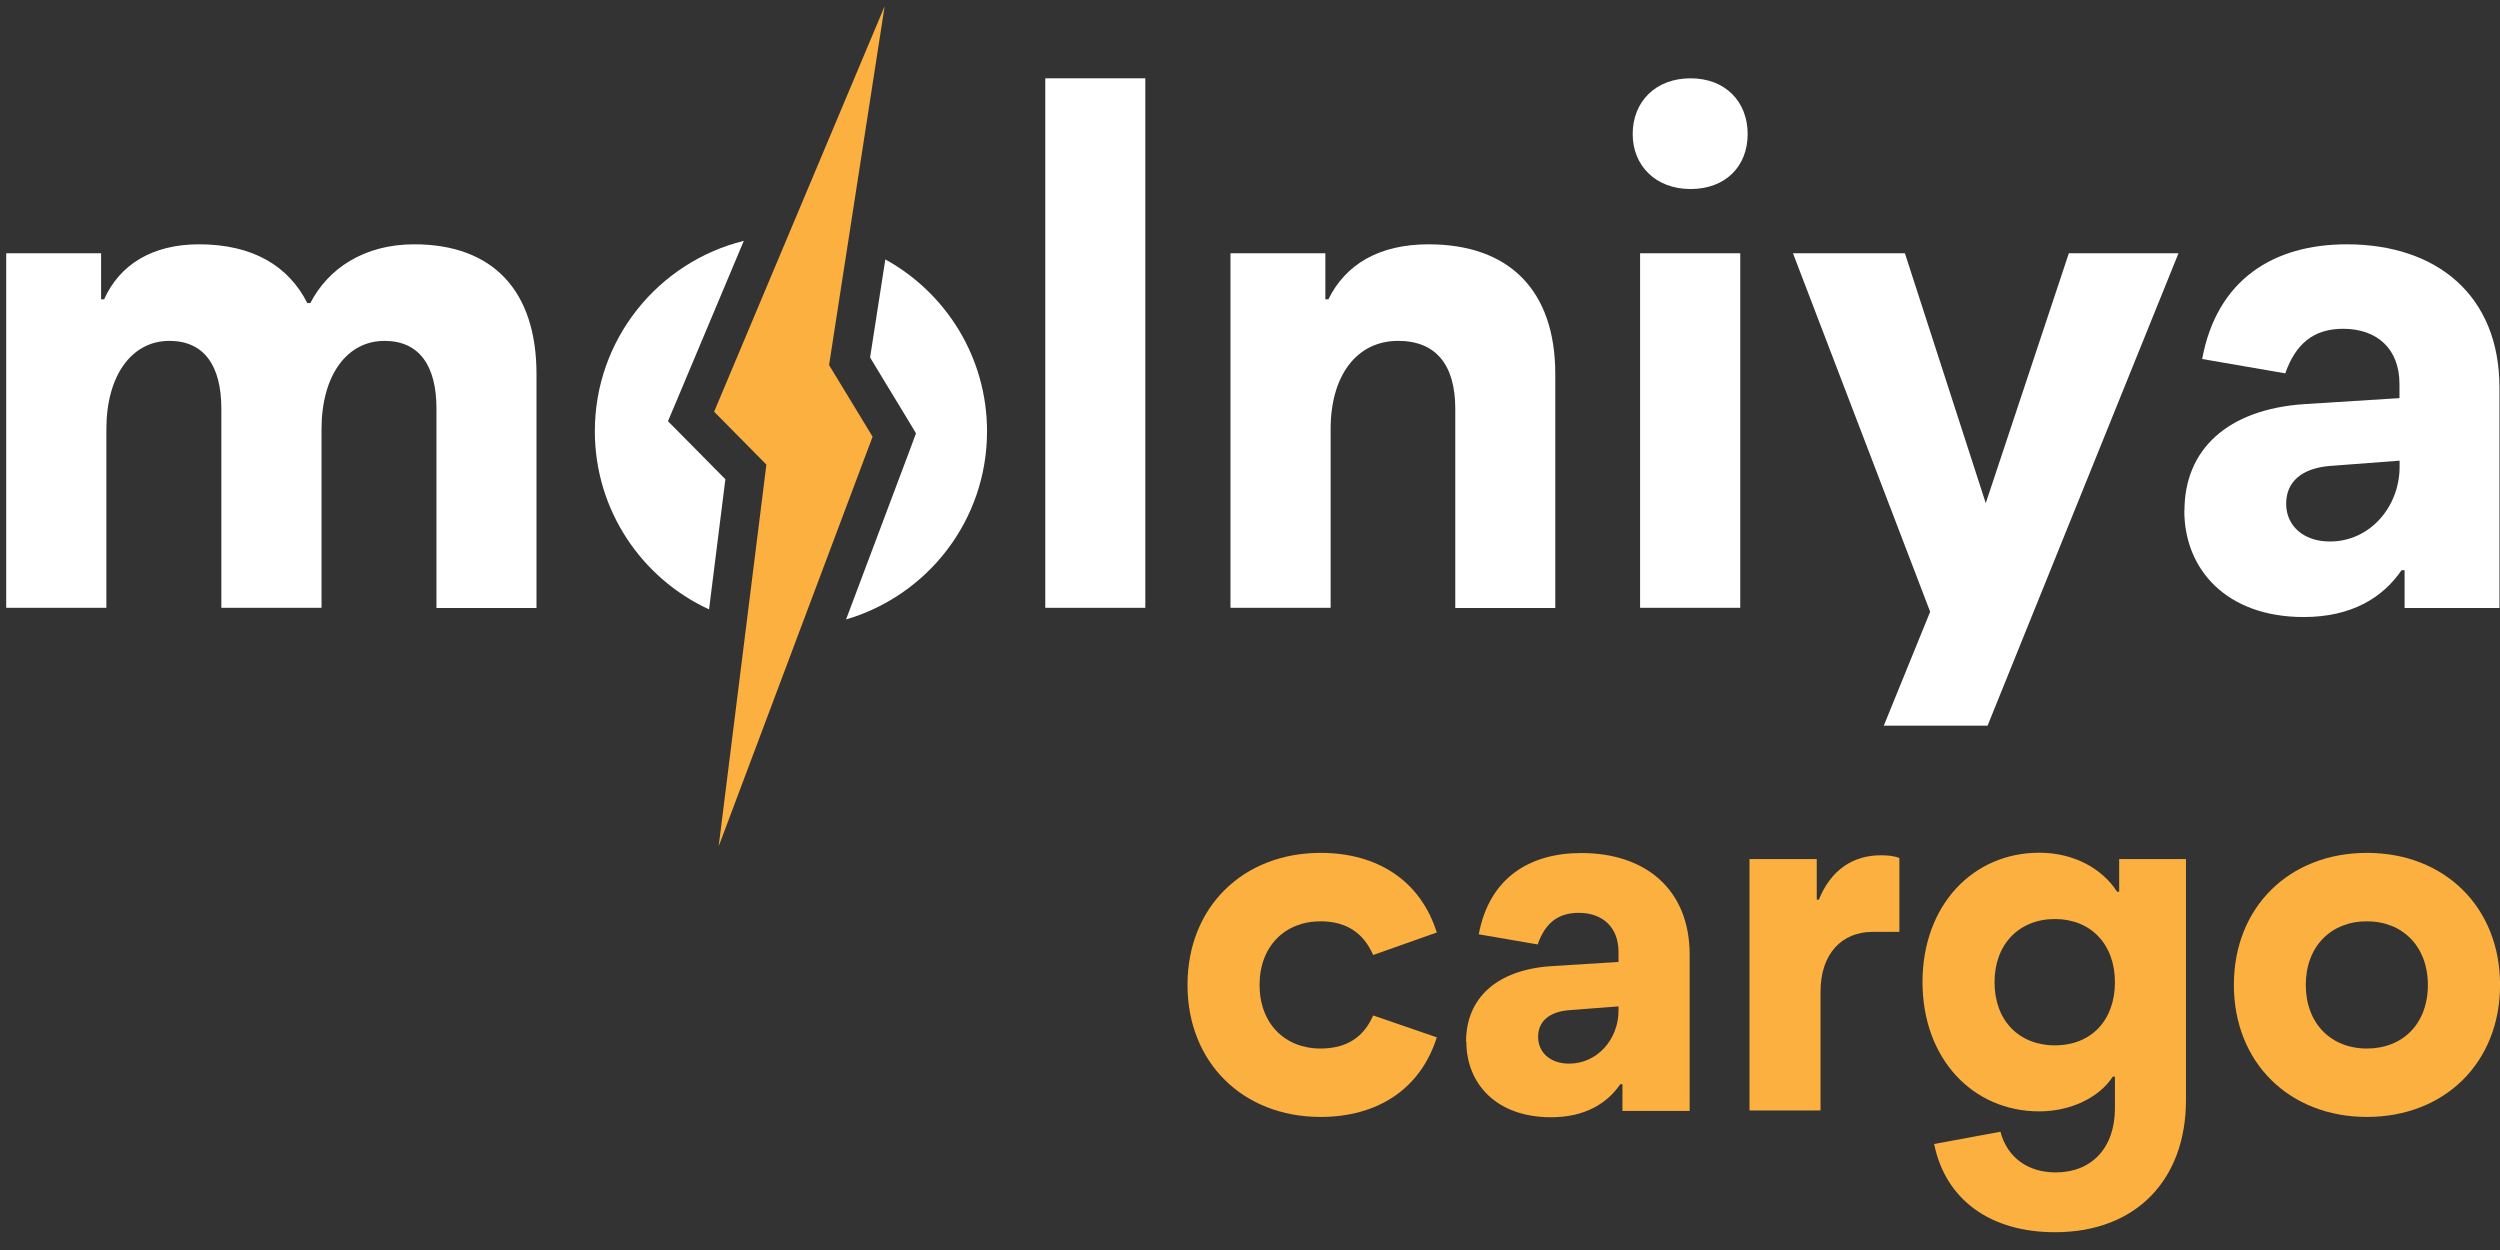
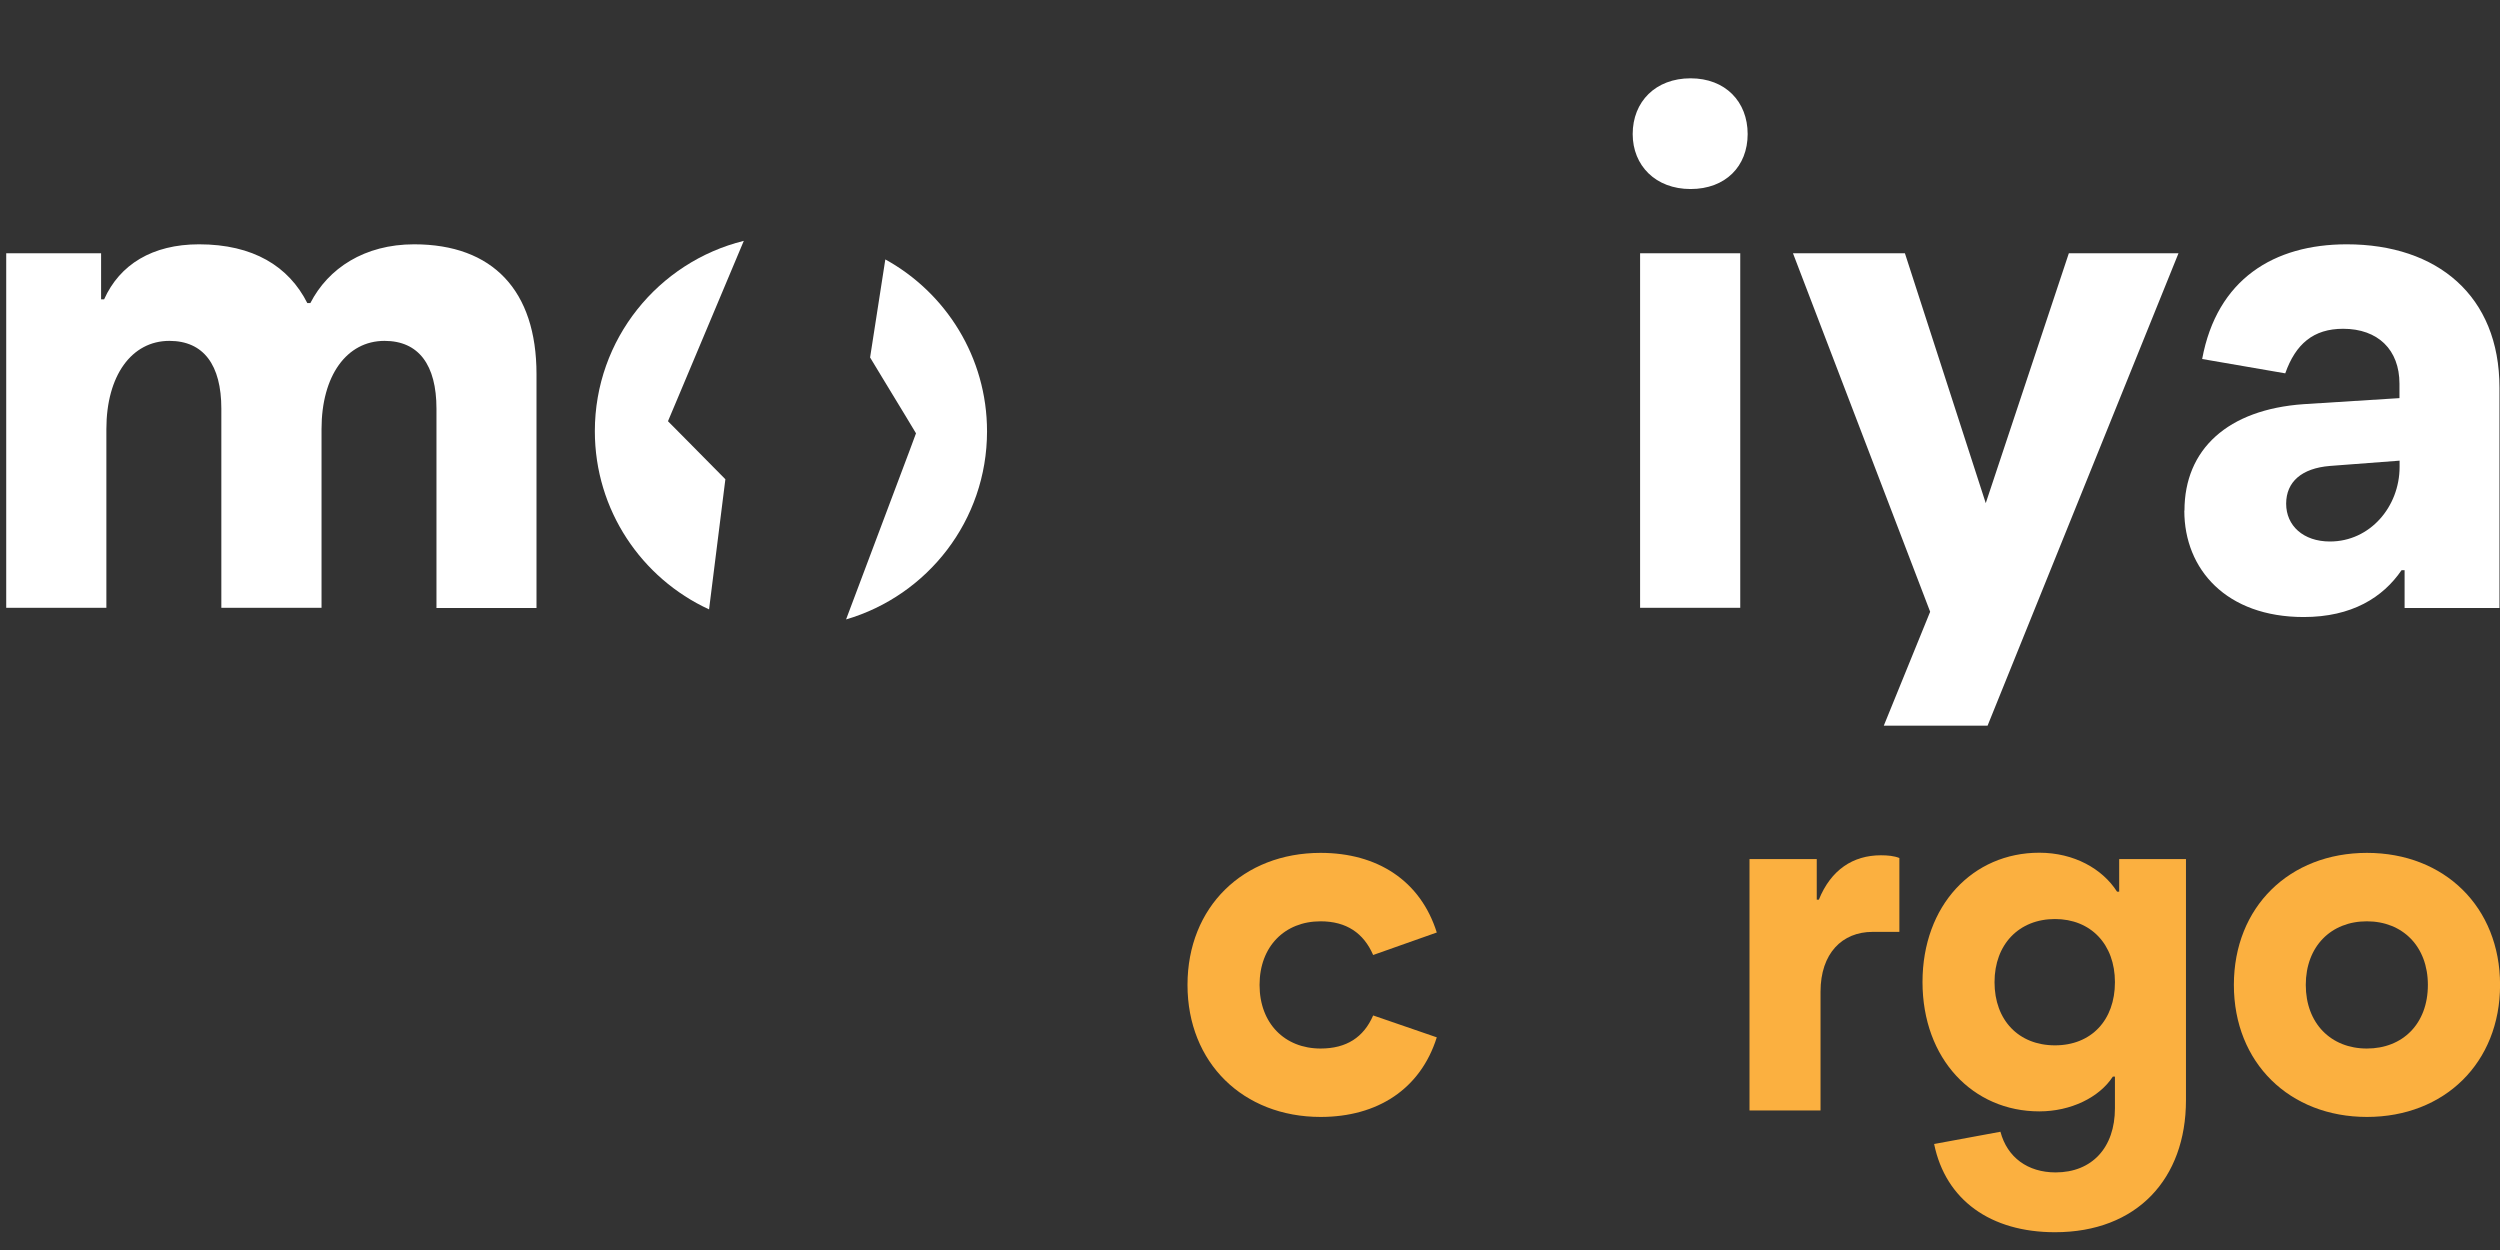
<svg xmlns="http://www.w3.org/2000/svg" width="80" height="40" viewBox="0 0 80 40" fill="none">
  <rect x="0" y="0" width="80" height="40" fill="#333333" stroke="none" />
  <path d="M38 31.517C38 29.018 39.784 27.292 42.259 27.292C44.077 27.292 45.455 28.181 45.977 29.84L43.941 30.56C43.637 29.859 43.086 29.482 42.259 29.482C41.113 29.482 40.306 30.285 40.306 31.517C40.306 32.75 41.113 33.553 42.259 33.553C43.086 33.553 43.637 33.195 43.941 32.494L45.977 33.195C45.455 34.853 44.077 35.742 42.259 35.742C39.784 35.742 38 34.012 38 31.517Z" fill="#FBB040" />
-   <path d="M46.914 33.33C46.914 31.943 47.891 31.039 49.621 30.918L51.792 30.782V30.459C51.792 29.69 51.304 29.211 50.516 29.211C49.844 29.211 49.438 29.555 49.206 30.222L47.32 29.898C47.659 28.085 48.954 27.297 50.603 27.297C52.657 27.297 54.069 28.462 54.069 30.55V35.549H51.918V34.694H51.85C51.429 35.307 50.724 35.752 49.631 35.752C47.881 35.752 46.924 34.674 46.924 33.34L46.914 33.33ZM51.792 32.339V32.204L50.211 32.325C49.573 32.378 49.22 32.682 49.22 33.18C49.22 33.678 49.607 34.036 50.211 34.036C51.12 34.036 51.792 33.248 51.792 32.344V32.339Z" fill="#FBB040" />
  <path d="M55.984 35.534V27.49H58.136V28.79H58.203C58.59 27.833 59.296 27.369 60.19 27.369C60.408 27.369 60.611 27.389 60.78 27.456V29.82H59.924C58.948 29.82 58.257 30.507 58.257 31.735V35.534H55.984Z" fill="#FBB040" />
  <path d="M61.52 31.43C61.52 28.965 63.134 27.287 65.257 27.287C66.368 27.287 67.277 27.8 67.746 28.534H67.814V27.49H69.951V35.206C69.951 37.72 68.384 39.431 65.759 39.431C63.705 39.431 62.259 38.406 61.892 36.608L64.014 36.216C64.232 37.038 64.889 37.517 65.779 37.517C66.939 37.517 67.678 36.729 67.678 35.462V34.452H67.611C67.176 35.119 66.267 35.564 65.257 35.564C63.134 35.564 61.52 33.886 61.52 31.421V31.43ZM67.678 31.43C67.678 30.217 66.905 29.409 65.759 29.409C64.614 29.409 63.825 30.212 63.825 31.43C63.825 32.648 64.599 33.451 65.759 33.451C66.919 33.451 67.678 32.648 67.678 31.43Z" fill="#FBB040" />
  <path d="M71.484 31.517C71.484 29.018 73.268 27.292 75.743 27.292C78.219 27.292 80.002 29.023 80.002 31.517C80.002 34.012 78.219 35.742 75.743 35.742C73.268 35.742 71.484 34.012 71.484 31.517ZM77.692 31.517C77.692 30.285 76.884 29.482 75.739 29.482C74.593 29.482 73.785 30.285 73.785 31.517C73.785 32.75 74.593 33.553 75.739 33.553C76.884 33.553 77.692 32.764 77.692 31.517Z" fill="#FBB040" />
  <path d="M13.967 19.45V13.078C13.967 11.676 13.397 10.908 12.305 10.908C11.096 10.908 10.289 12.019 10.289 13.731V19.45H7.083V13.078C7.083 11.676 6.513 10.908 5.42 10.908C4.212 10.908 3.404 12.019 3.404 13.731V19.45H0.199V8.104H3.235V9.578H3.332C3.83 8.466 4.874 7.818 6.368 7.818C8.099 7.818 9.239 8.519 9.834 9.699H9.931C10.501 8.587 11.662 7.818 13.252 7.818C15.766 7.818 17.168 9.293 17.168 11.971V19.455H13.963L13.967 19.45Z" fill="white" />
-   <path d="M33.449 19.45V2.506H36.65V19.45H33.449Z" fill="white" />
-   <path d="M46.569 19.45V13.078C46.569 11.676 45.95 10.908 44.741 10.908C43.412 10.908 42.58 12.019 42.58 13.731V19.45H39.375V8.104H42.411V9.578H42.508C43.054 8.466 44.122 7.818 45.713 7.818C48.299 7.818 49.769 9.293 49.769 11.971V19.455H46.564L46.569 19.45Z" fill="white" />
  <path d="M52.246 4.29C52.246 3.25 52.981 2.506 54.098 2.506C55.214 2.506 55.925 3.255 55.925 4.29C55.925 5.324 55.214 6.049 54.098 6.049C52.981 6.049 52.246 5.3 52.246 4.29ZM52.483 19.45V8.104H55.688V19.45H52.483Z" fill="white" />
  <path d="M69.712 8.104L63.602 23.222H60.281L61.765 19.576L57.375 8.104H60.957L63.544 16.101L66.203 8.104H69.717H69.712Z" fill="white" />
  <path d="M69.903 16.337C69.903 14.383 71.281 13.102 73.722 12.933L76.783 12.74V12.28C76.783 11.193 76.096 10.521 74.979 10.521C74.032 10.521 73.461 11.004 73.128 11.947L70.469 11.488C70.943 8.93 72.77 7.818 75.095 7.818C77.991 7.818 79.983 9.462 79.983 12.406V19.455H76.947V18.246H76.85C76.256 19.116 75.26 19.745 73.718 19.745C71.247 19.745 69.898 18.222 69.898 16.341L69.903 16.337ZM76.787 14.935V14.741L74.559 14.91C73.655 14.983 73.157 15.418 73.157 16.119C73.157 16.82 73.703 17.328 74.559 17.328C75.84 17.328 76.787 16.216 76.787 14.939V14.935Z" fill="white" />
-   <path d="M28.314 0.186C26.492 4.517 24.674 8.844 22.852 13.175C23.407 13.741 23.968 14.302 24.524 14.867C24.017 18.938 23.509 23.009 22.997 27.084C24.64 22.714 26.284 18.343 27.923 13.973C27.459 13.209 26.995 12.445 26.53 11.682C27.125 7.853 27.715 4.019 28.31 0.19L28.314 0.186Z" fill="#FBB040" />
  <path d="M22.69 19.498L23.212 15.336L22.796 14.915L21.965 14.074L21.375 13.479L21.699 12.711L23.802 7.707C21.066 8.384 19.035 10.854 19.035 13.798C19.035 16.327 20.534 18.507 22.685 19.498H22.69Z" fill="white" />
  <path d="M28.331 8.297L27.843 11.439L28.264 12.135L28.998 13.344L29.312 13.866L29.1 14.437L27.074 19.822C29.68 19.058 31.585 16.655 31.585 13.803C31.585 11.434 30.27 9.37 28.331 8.302V8.297Z" fill="white" />
</svg>